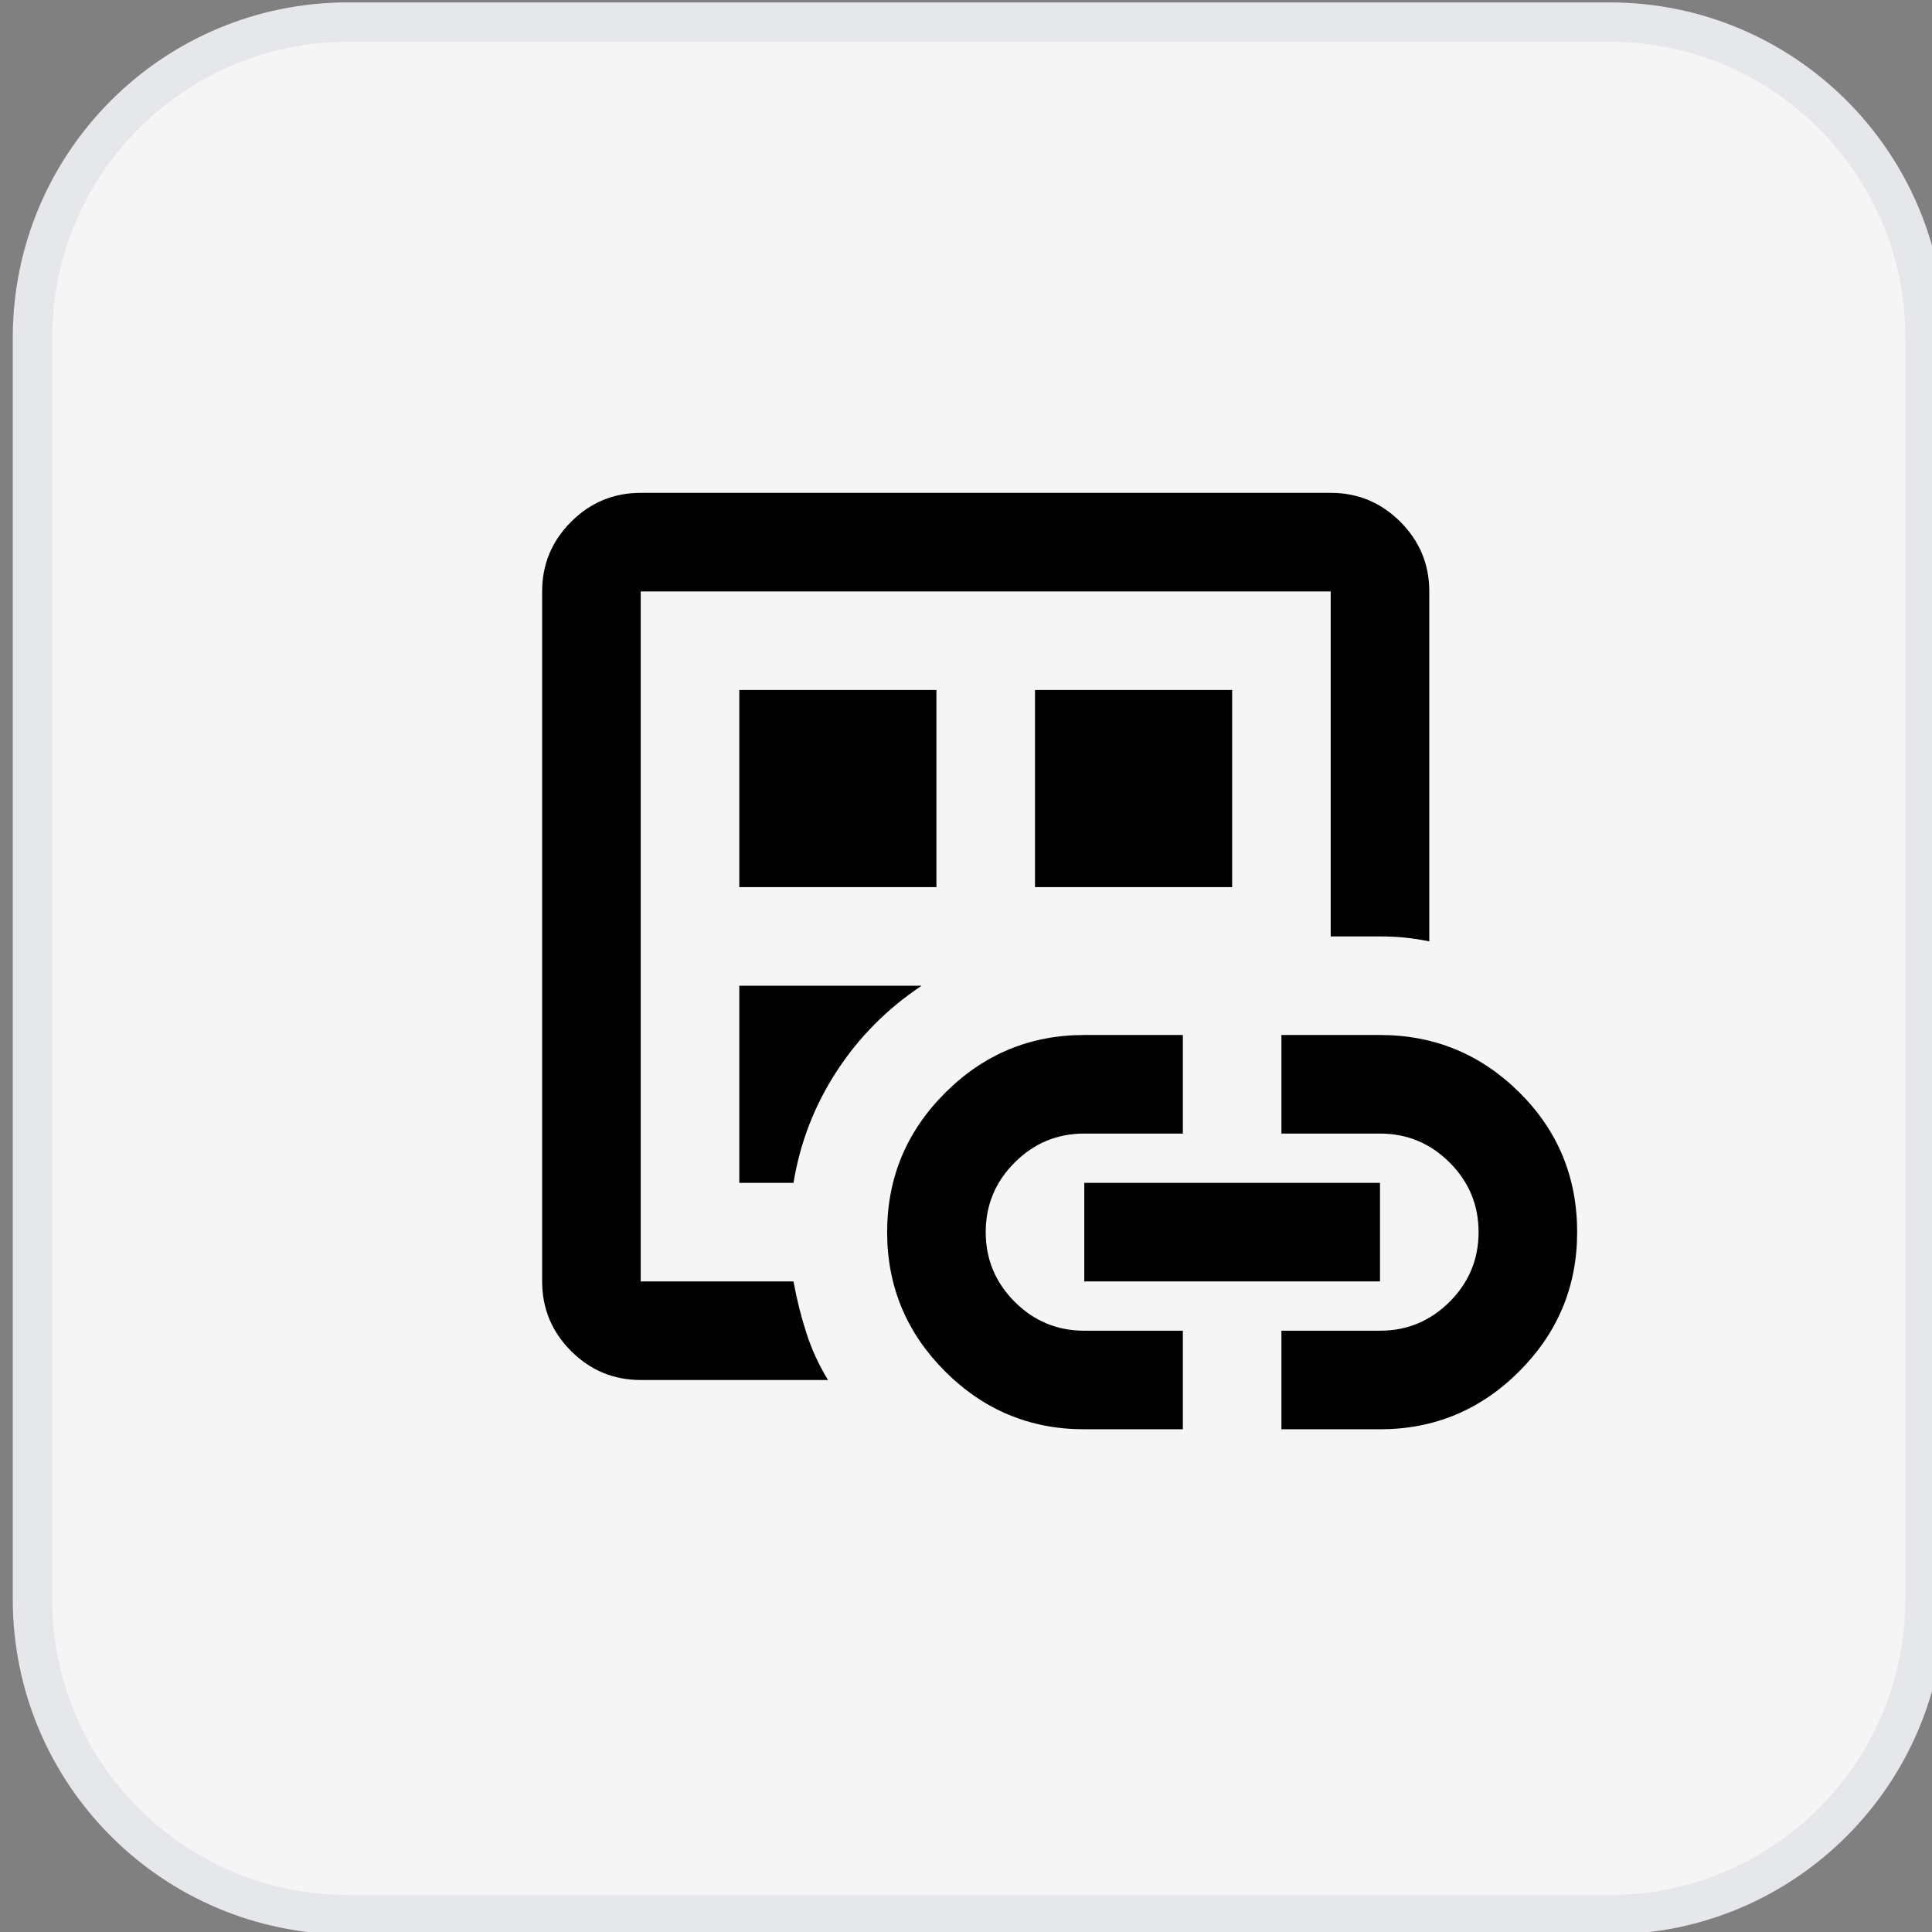
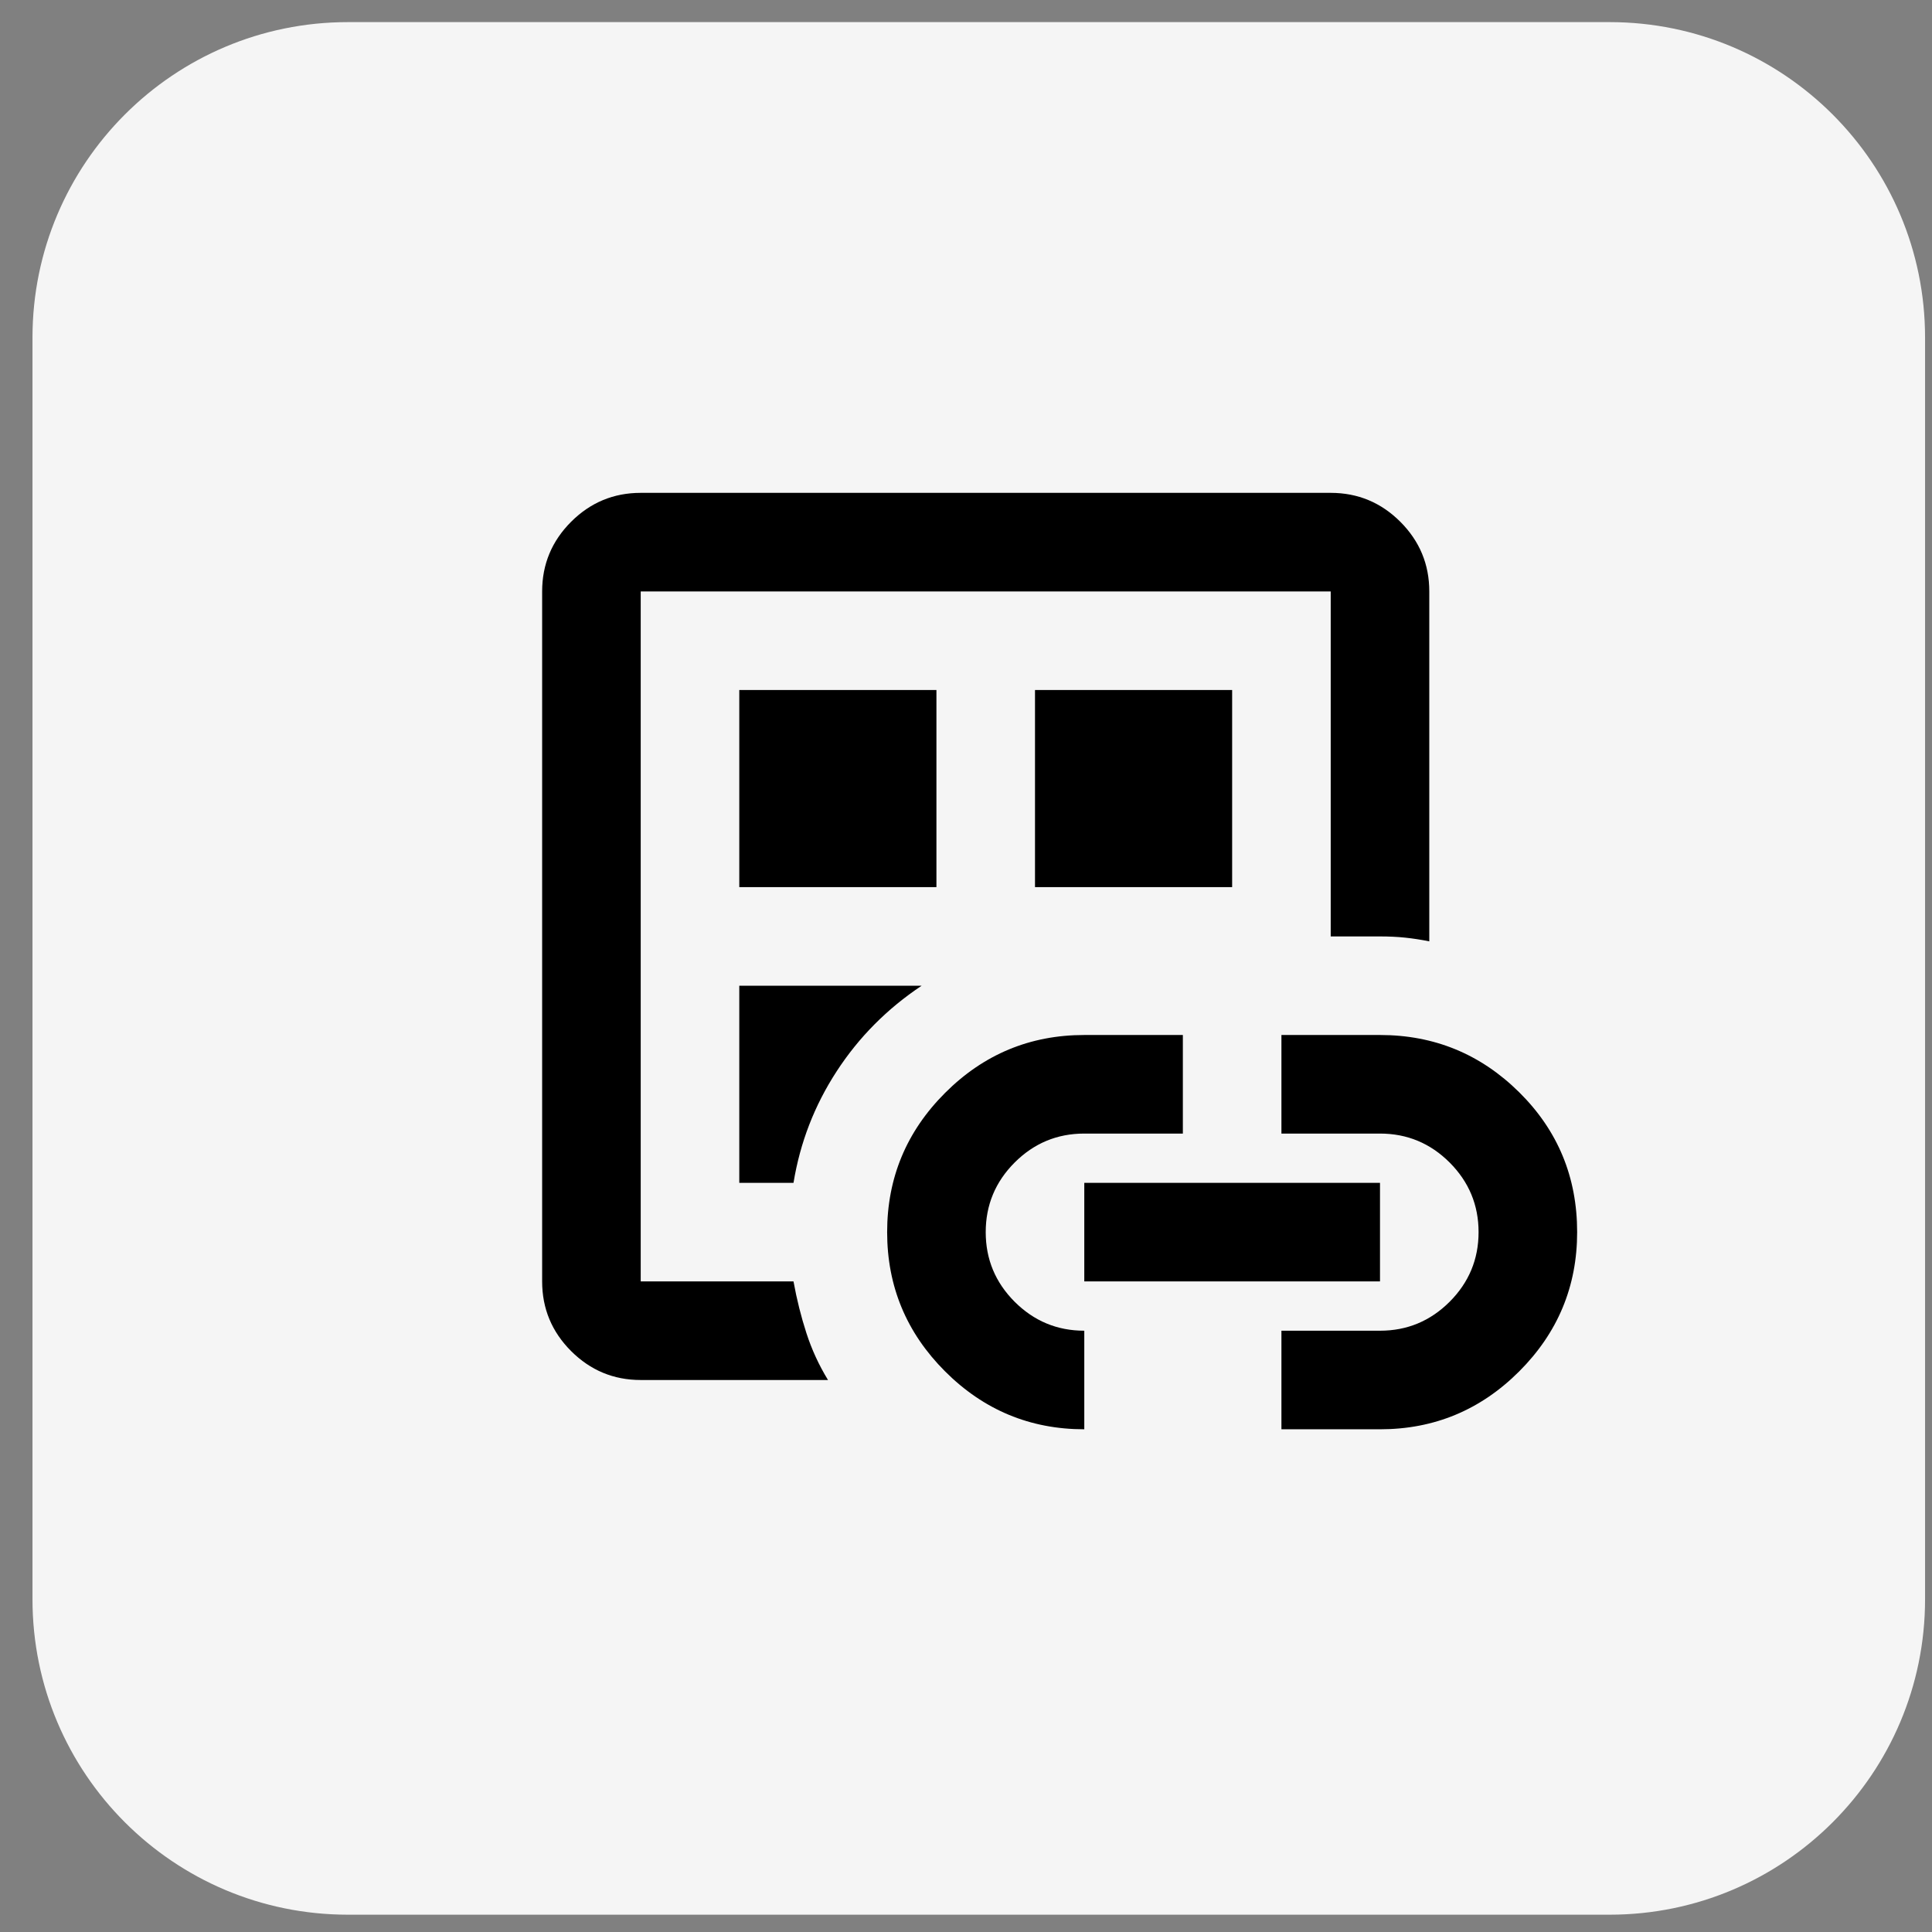
<svg xmlns="http://www.w3.org/2000/svg" width="49" height="49" viewBox="0 0 49 49" fill="none">
  <rect x="0" y="0" width="49" height="49" fill="#808080" stroke="none" />
  <path d="M40.824 0.561C45.242 0.561 48.824 4.143 48.824 8.561V40.561C48.824 44.979 45.242 48.561 40.824 48.561H8.824C4.406 48.561 0.824 44.979 0.824 40.561V8.561C0.824 4.143 4.406 0.561 8.824 0.561H40.824Z" fill="#F5F5F5" />
-   <path d="M40.824 0.561C45.242 0.561 48.824 4.143 48.824 8.561V40.561C48.824 44.979 45.242 48.561 40.824 48.561H8.824C4.406 48.561 0.824 44.979 0.824 40.561V8.561C0.824 4.143 4.406 0.561 8.824 0.561H40.824Z" stroke="#E5E7EB" />
-   <path d="M16.25 35C15.562 35 14.974 34.755 14.484 34.266C13.995 33.776 13.75 33.188 13.75 32.5V15C13.75 14.312 13.995 13.724 14.484 13.234C14.974 12.745 15.562 12.5 16.25 12.5H33.75C34.438 12.5 35.026 12.745 35.516 13.234C36.005 13.724 36.25 14.312 36.25 15V23.875C36.042 23.833 35.839 23.802 35.641 23.781C35.443 23.76 35.229 23.75 35 23.75H33.75V15H16.25V32.5H20.125C20.208 32.958 20.318 33.396 20.453 33.812C20.588 34.229 20.771 34.625 21 35H16.25ZM16.25 31.25V32.5V15V31.25ZM18.75 30H20.125C20.292 28.979 20.656 28.037 21.219 27.172C21.781 26.307 22.5 25.583 23.375 25H18.75V30ZM18.75 22.5H23.75V17.5H18.75V22.5ZM27.5 36.25C26.125 36.25 24.948 35.76 23.969 34.781C22.99 33.802 22.5 32.625 22.5 31.25C22.5 29.875 22.99 28.698 23.969 27.719C24.948 26.74 26.125 26.25 27.5 26.25H30V28.75H27.5C26.812 28.75 26.224 28.995 25.734 29.484C25.245 29.974 25 30.562 25 31.25C25 31.938 25.245 32.526 25.734 33.016C26.224 33.505 26.812 33.75 27.5 33.75H30V36.25H27.5ZM26.25 22.5H31.25V17.5H26.25V22.5ZM27.5 32.5V30H35V32.5H27.5ZM32.5 36.25V33.75H35C35.688 33.75 36.276 33.505 36.766 33.016C37.255 32.526 37.5 31.938 37.5 31.25C37.5 30.562 37.255 29.974 36.766 29.484C36.276 28.995 35.688 28.75 35 28.75H32.5V26.25H35C36.375 26.25 37.552 26.734 38.531 27.703C39.51 28.672 40 29.854 40 31.25C40 32.625 39.51 33.802 38.531 34.781C37.552 35.76 36.375 36.25 35 36.25H32.5Z" fill="black" />
+   <path d="M16.25 35C15.562 35 14.974 34.755 14.484 34.266C13.995 33.776 13.75 33.188 13.75 32.5V15C13.75 14.312 13.995 13.724 14.484 13.234C14.974 12.745 15.562 12.5 16.25 12.5H33.75C34.438 12.5 35.026 12.745 35.516 13.234C36.005 13.724 36.25 14.312 36.25 15V23.875C36.042 23.833 35.839 23.802 35.641 23.781C35.443 23.76 35.229 23.75 35 23.75H33.75V15H16.25V32.5H20.125C20.208 32.958 20.318 33.396 20.453 33.812C20.588 34.229 20.771 34.625 21 35H16.25ZM16.25 31.25V32.5V15V31.25ZM18.75 30H20.125C20.292 28.979 20.656 28.037 21.219 27.172C21.781 26.307 22.5 25.583 23.375 25H18.75V30ZM18.75 22.5H23.75V17.5H18.75V22.5ZM27.5 36.25C26.125 36.25 24.948 35.76 23.969 34.781C22.99 33.802 22.5 32.625 22.5 31.25C22.5 29.875 22.99 28.698 23.969 27.719C24.948 26.74 26.125 26.25 27.5 26.25H30V28.75H27.5C26.812 28.75 26.224 28.995 25.734 29.484C25.245 29.974 25 30.562 25 31.25C25 31.938 25.245 32.526 25.734 33.016C26.224 33.505 26.812 33.75 27.5 33.75V36.25H27.5ZM26.25 22.5H31.25V17.5H26.25V22.5ZM27.5 32.5V30H35V32.5H27.5ZM32.5 36.25V33.75H35C35.688 33.75 36.276 33.505 36.766 33.016C37.255 32.526 37.5 31.938 37.5 31.25C37.5 30.562 37.255 29.974 36.766 29.484C36.276 28.995 35.688 28.75 35 28.75H32.5V26.25H35C36.375 26.25 37.552 26.734 38.531 27.703C39.51 28.672 40 29.854 40 31.25C40 32.625 39.51 33.802 38.531 34.781C37.552 35.76 36.375 36.25 35 36.25H32.5Z" fill="black" />
</svg>